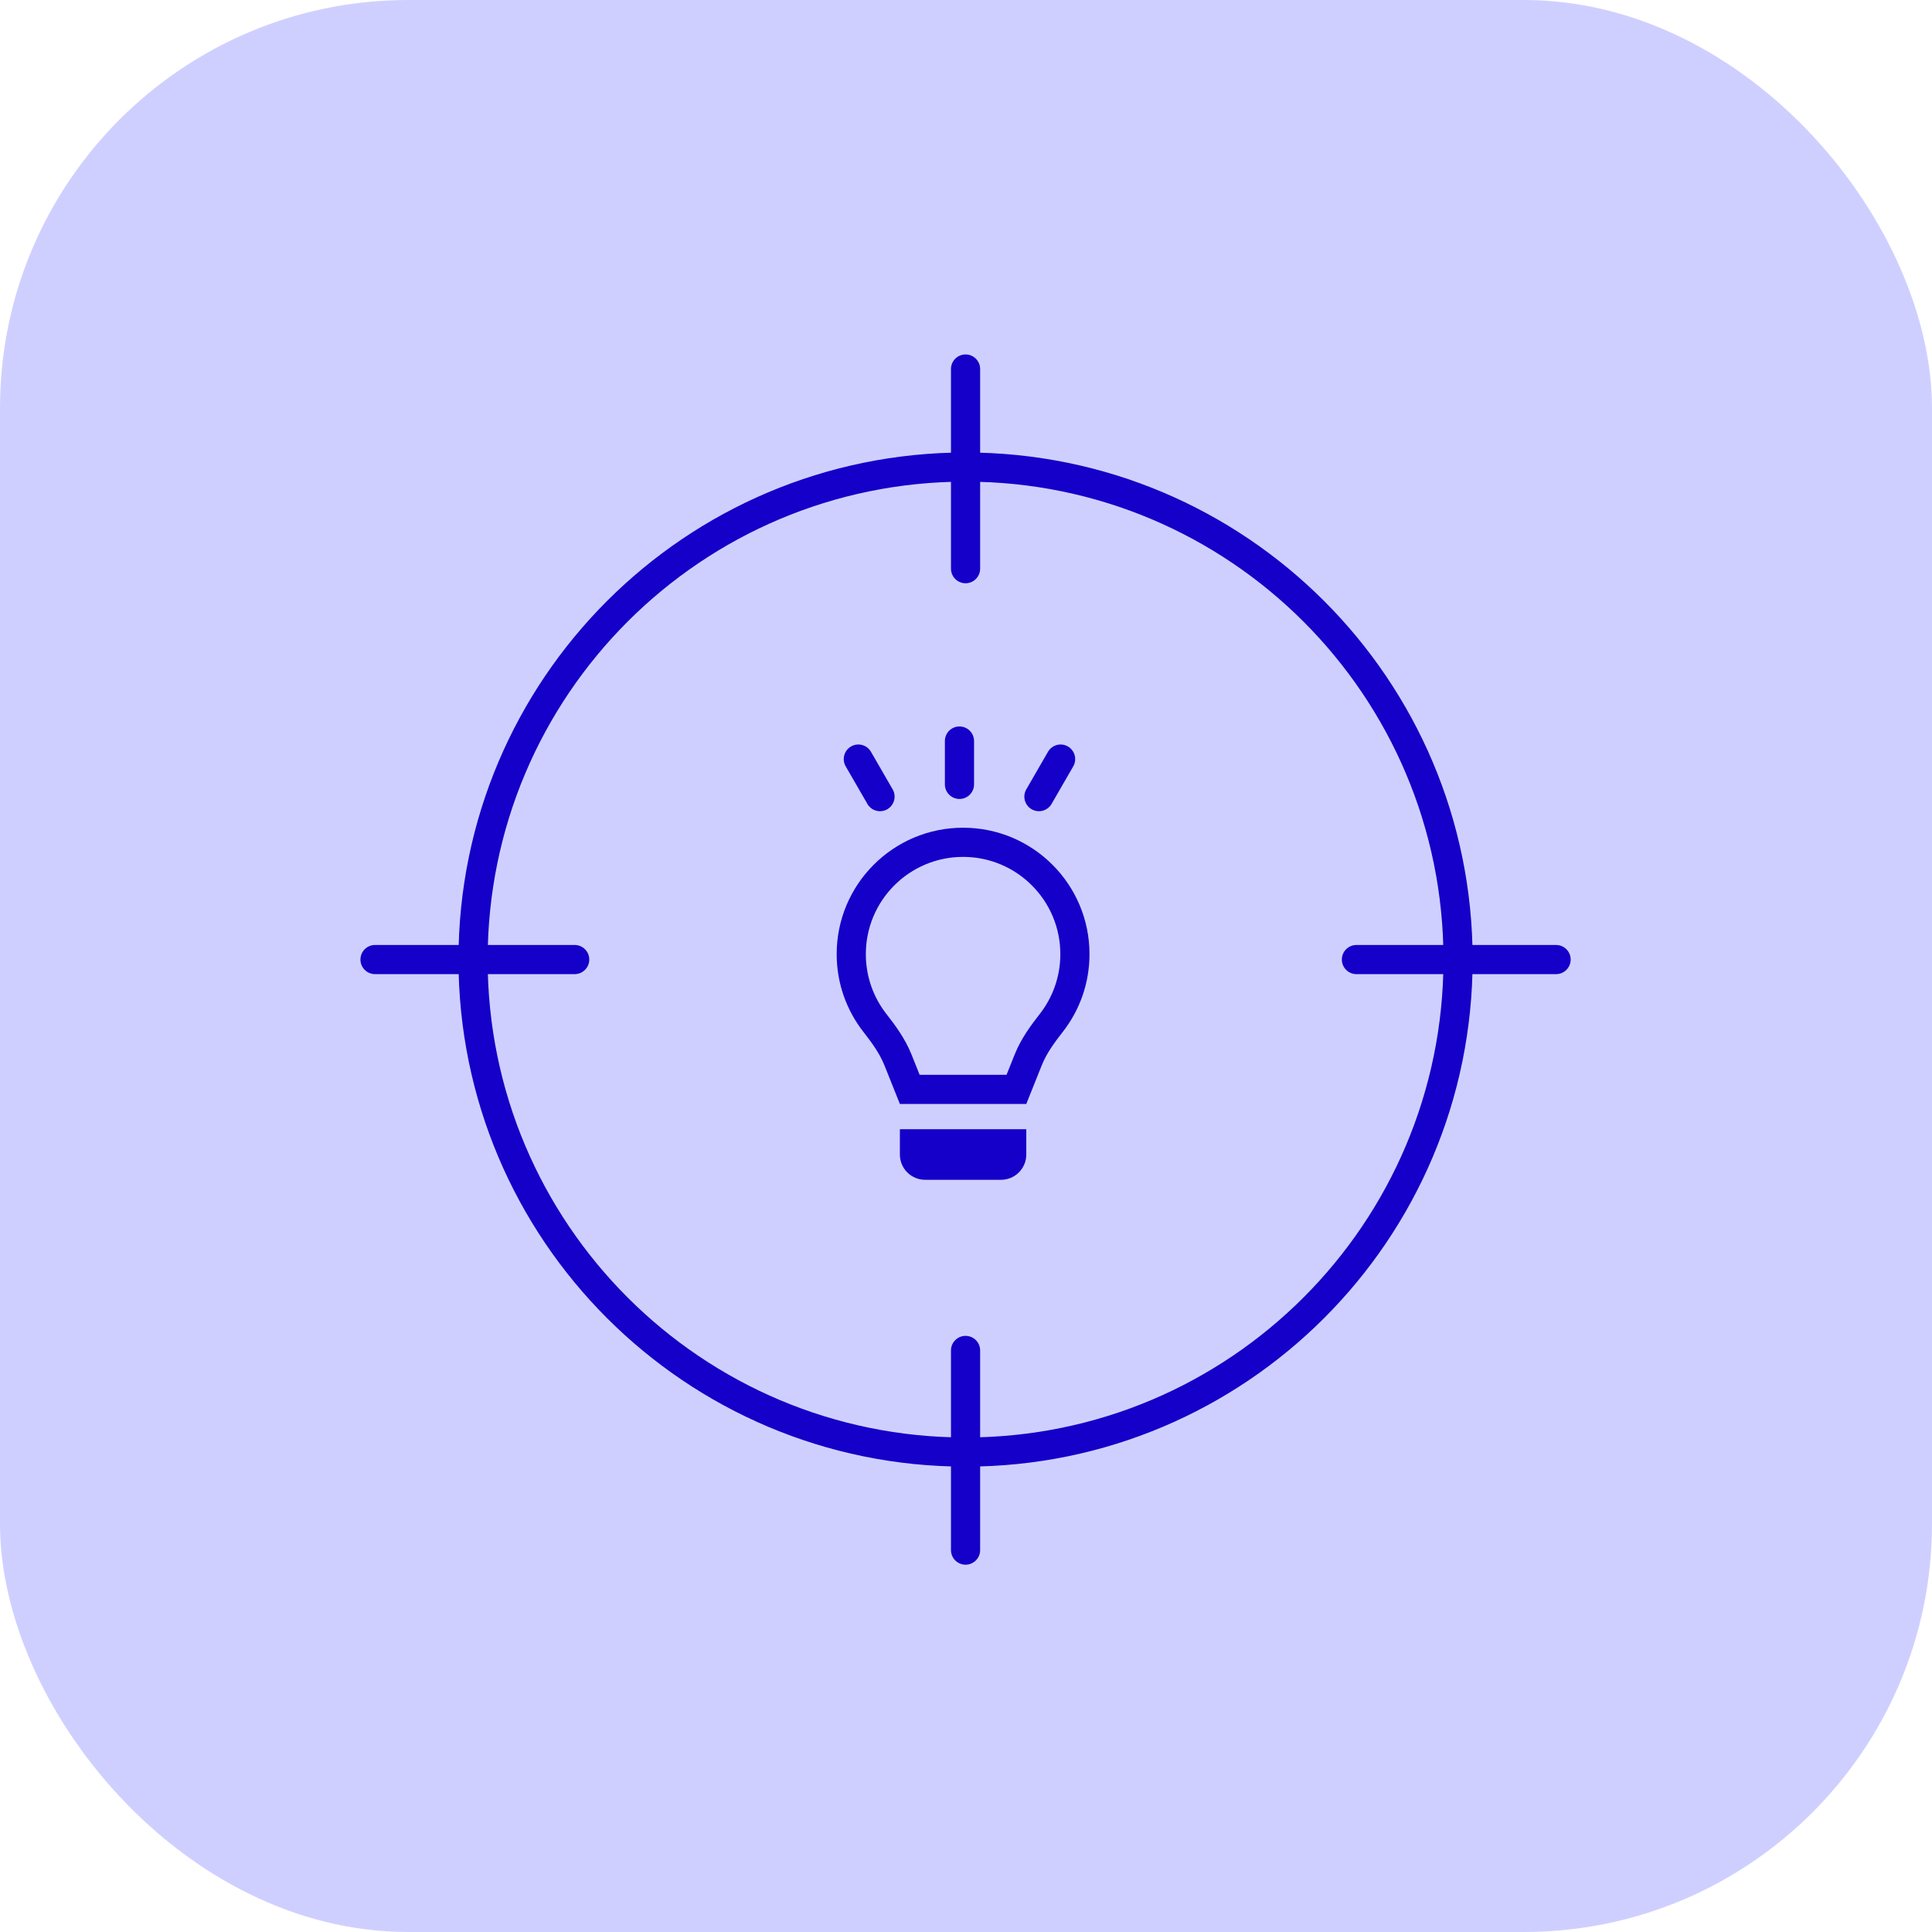
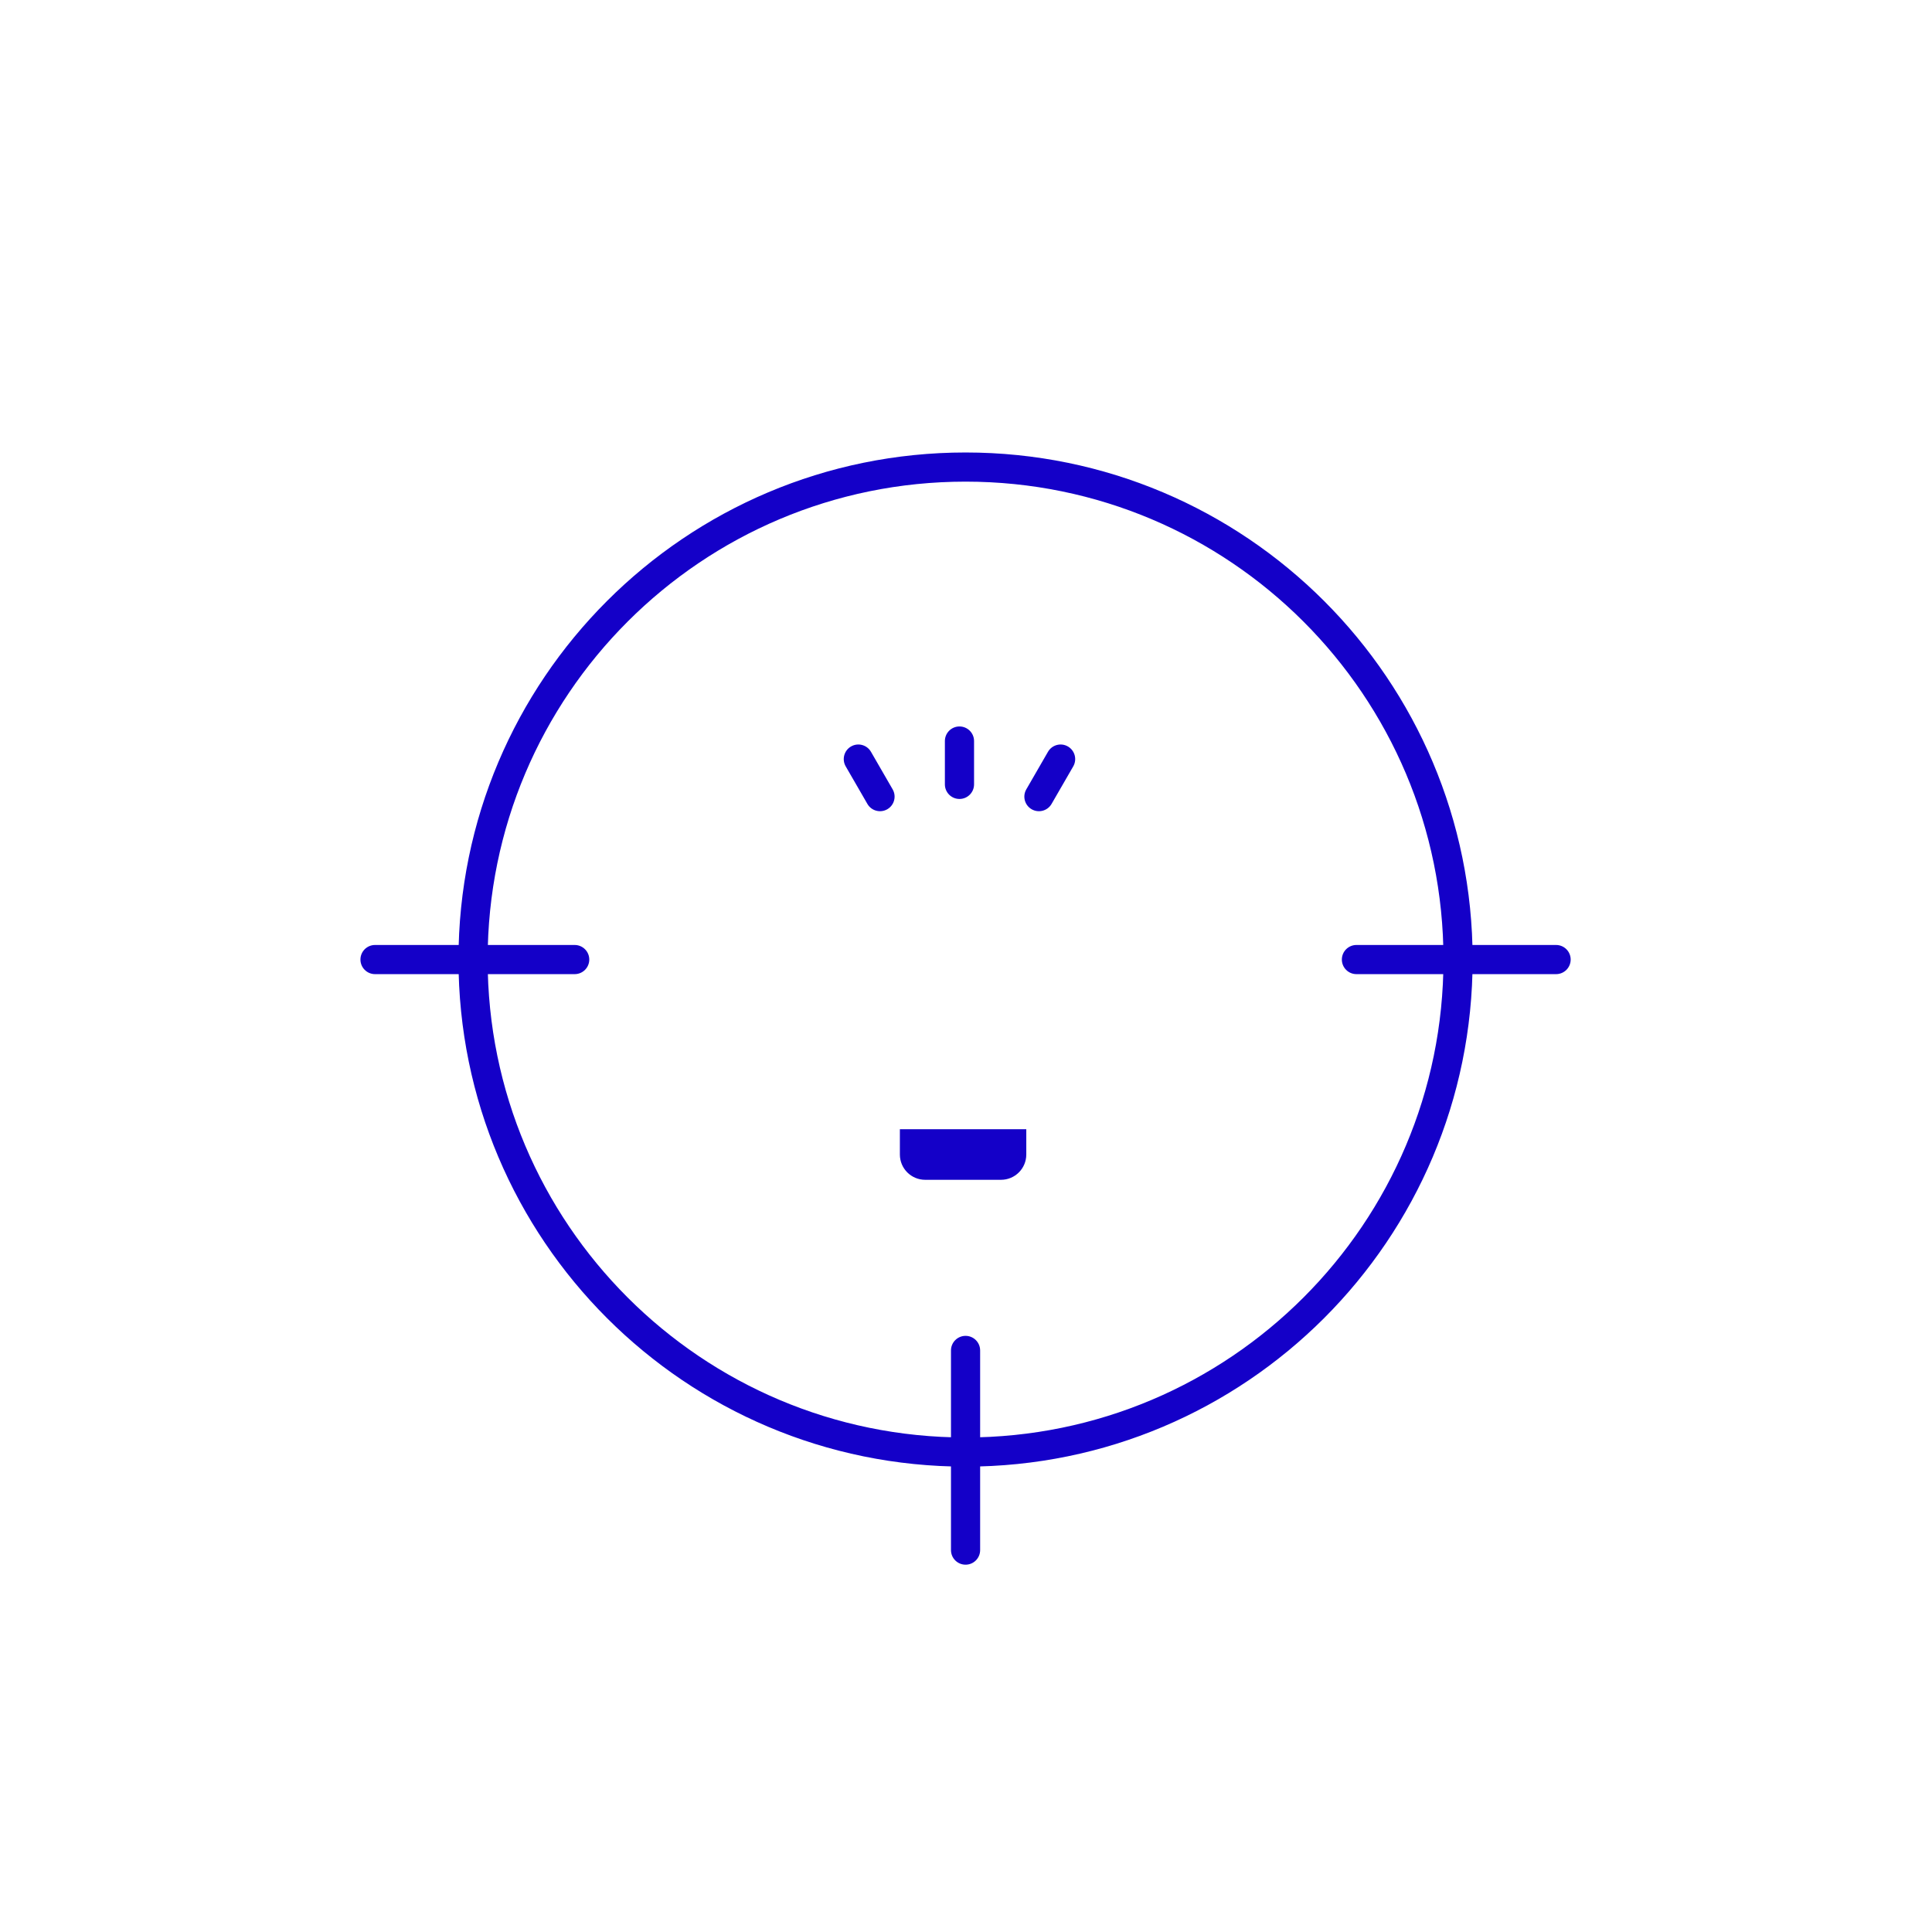
<svg xmlns="http://www.w3.org/2000/svg" width="142" height="142" viewBox="0 0 142 142" fill="none">
-   <rect width="142" height="142" rx="30" fill="#CFCFFF" />
  <path fill-rule="evenodd" clip-rule="evenodd" d="M70.968 105.653C90.367 105.653 106.094 89.926 106.094 70.526C106.094 51.127 90.367 35.4 70.968 35.4C51.568 35.4 35.841 51.127 35.841 70.526C35.841 89.926 51.568 105.653 70.968 105.653ZM70.968 107.796C91.551 107.796 108.237 91.11 108.237 70.526C108.237 49.943 91.551 33.257 70.968 33.257C50.384 33.257 33.698 49.943 33.698 70.526C33.698 91.11 50.384 107.796 70.968 107.796Z" fill="#1400C8" />
  <path fill-rule="evenodd" clip-rule="evenodd" d="M26.492 70.526C26.492 69.934 26.972 69.455 27.564 69.455H42.239C42.831 69.455 43.311 69.934 43.311 70.526C43.311 71.118 42.831 71.598 42.239 71.598H27.564C26.972 71.598 26.492 71.118 26.492 70.526Z" fill="#1400C8" />
-   <path fill-rule="evenodd" clip-rule="evenodd" d="M70.968 26.051C71.56 26.051 72.039 26.531 72.039 27.122V41.797C72.039 42.389 71.56 42.869 70.968 42.869C70.376 42.869 69.896 42.389 69.896 41.797V27.122C69.896 26.531 70.376 26.051 70.968 26.051Z" fill="#1400C8" />
  <path fill-rule="evenodd" clip-rule="evenodd" d="M70.968 98.184C71.56 98.184 72.039 98.664 72.039 99.256V113.931C72.039 114.523 71.56 115.003 70.968 115.003C70.376 115.003 69.896 114.523 69.896 113.931V99.256C69.896 98.664 70.376 98.184 70.968 98.184Z" fill="#1400C8" />
  <path fill-rule="evenodd" clip-rule="evenodd" d="M98.625 70.526C98.625 69.934 99.105 69.455 99.697 69.455H114.371C114.963 69.455 115.443 69.934 115.443 70.526C115.443 71.118 114.963 71.598 114.371 71.598H99.697C99.105 71.598 98.625 71.118 98.625 70.526Z" fill="#1400C8" />
  <path fill-rule="evenodd" clip-rule="evenodd" d="M70.52 53.394C71.112 53.394 71.592 53.874 71.592 54.465V57.651C71.592 58.243 71.112 58.723 70.52 58.723C69.928 58.723 69.448 58.243 69.448 57.651V54.465C69.448 53.874 69.928 53.394 70.52 53.394Z" fill="#1400C8" />
  <path fill-rule="evenodd" clip-rule="evenodd" d="M78.489 54.864C79.002 55.16 79.177 55.816 78.882 56.328L77.289 59.087C76.993 59.6 76.337 59.775 75.825 59.479C75.312 59.183 75.136 58.528 75.433 58.015L77.025 55.257C77.321 54.744 77.977 54.568 78.489 54.864Z" fill="#1400C8" />
  <path fill-rule="evenodd" clip-rule="evenodd" d="M65.216 59.479C65.728 59.183 65.904 58.527 65.608 58.015L64.015 55.256C63.719 54.743 63.064 54.568 62.551 54.864C62.039 55.159 61.863 55.815 62.159 56.328L63.752 59.086C64.048 59.599 64.703 59.775 65.216 59.479Z" fill="#1400C8" />
-   <path fill-rule="evenodd" clip-rule="evenodd" d="M76.426 74.521C77.371 73.308 77.934 71.787 77.934 70.128C77.934 66.181 74.734 62.98 70.786 62.98C66.838 62.98 63.638 66.181 63.638 70.128C63.638 71.787 64.2 73.308 65.146 74.521C65.744 75.287 66.509 76.291 66.997 77.51L67.591 78.997H73.98L74.575 77.51C75.062 76.291 75.828 75.287 76.426 74.521ZM75.431 81.14H66.14L65.007 78.306C64.644 77.4 64.056 76.609 63.456 75.839C62.227 74.264 61.495 72.282 61.495 70.128C61.495 64.997 65.654 60.837 70.786 60.837C75.917 60.837 80.077 64.997 80.077 70.128C80.077 72.282 79.345 74.264 78.115 75.839C77.515 76.609 76.927 77.4 76.565 78.306L75.431 81.14Z" fill="#1400C8" />
  <path d="M66.14 82.997V84.856C66.14 85.882 66.972 86.714 67.998 86.714H73.573C74.6 86.714 75.431 85.882 75.431 84.856V82.997H66.14Z" fill="#1400C8" />
</svg>